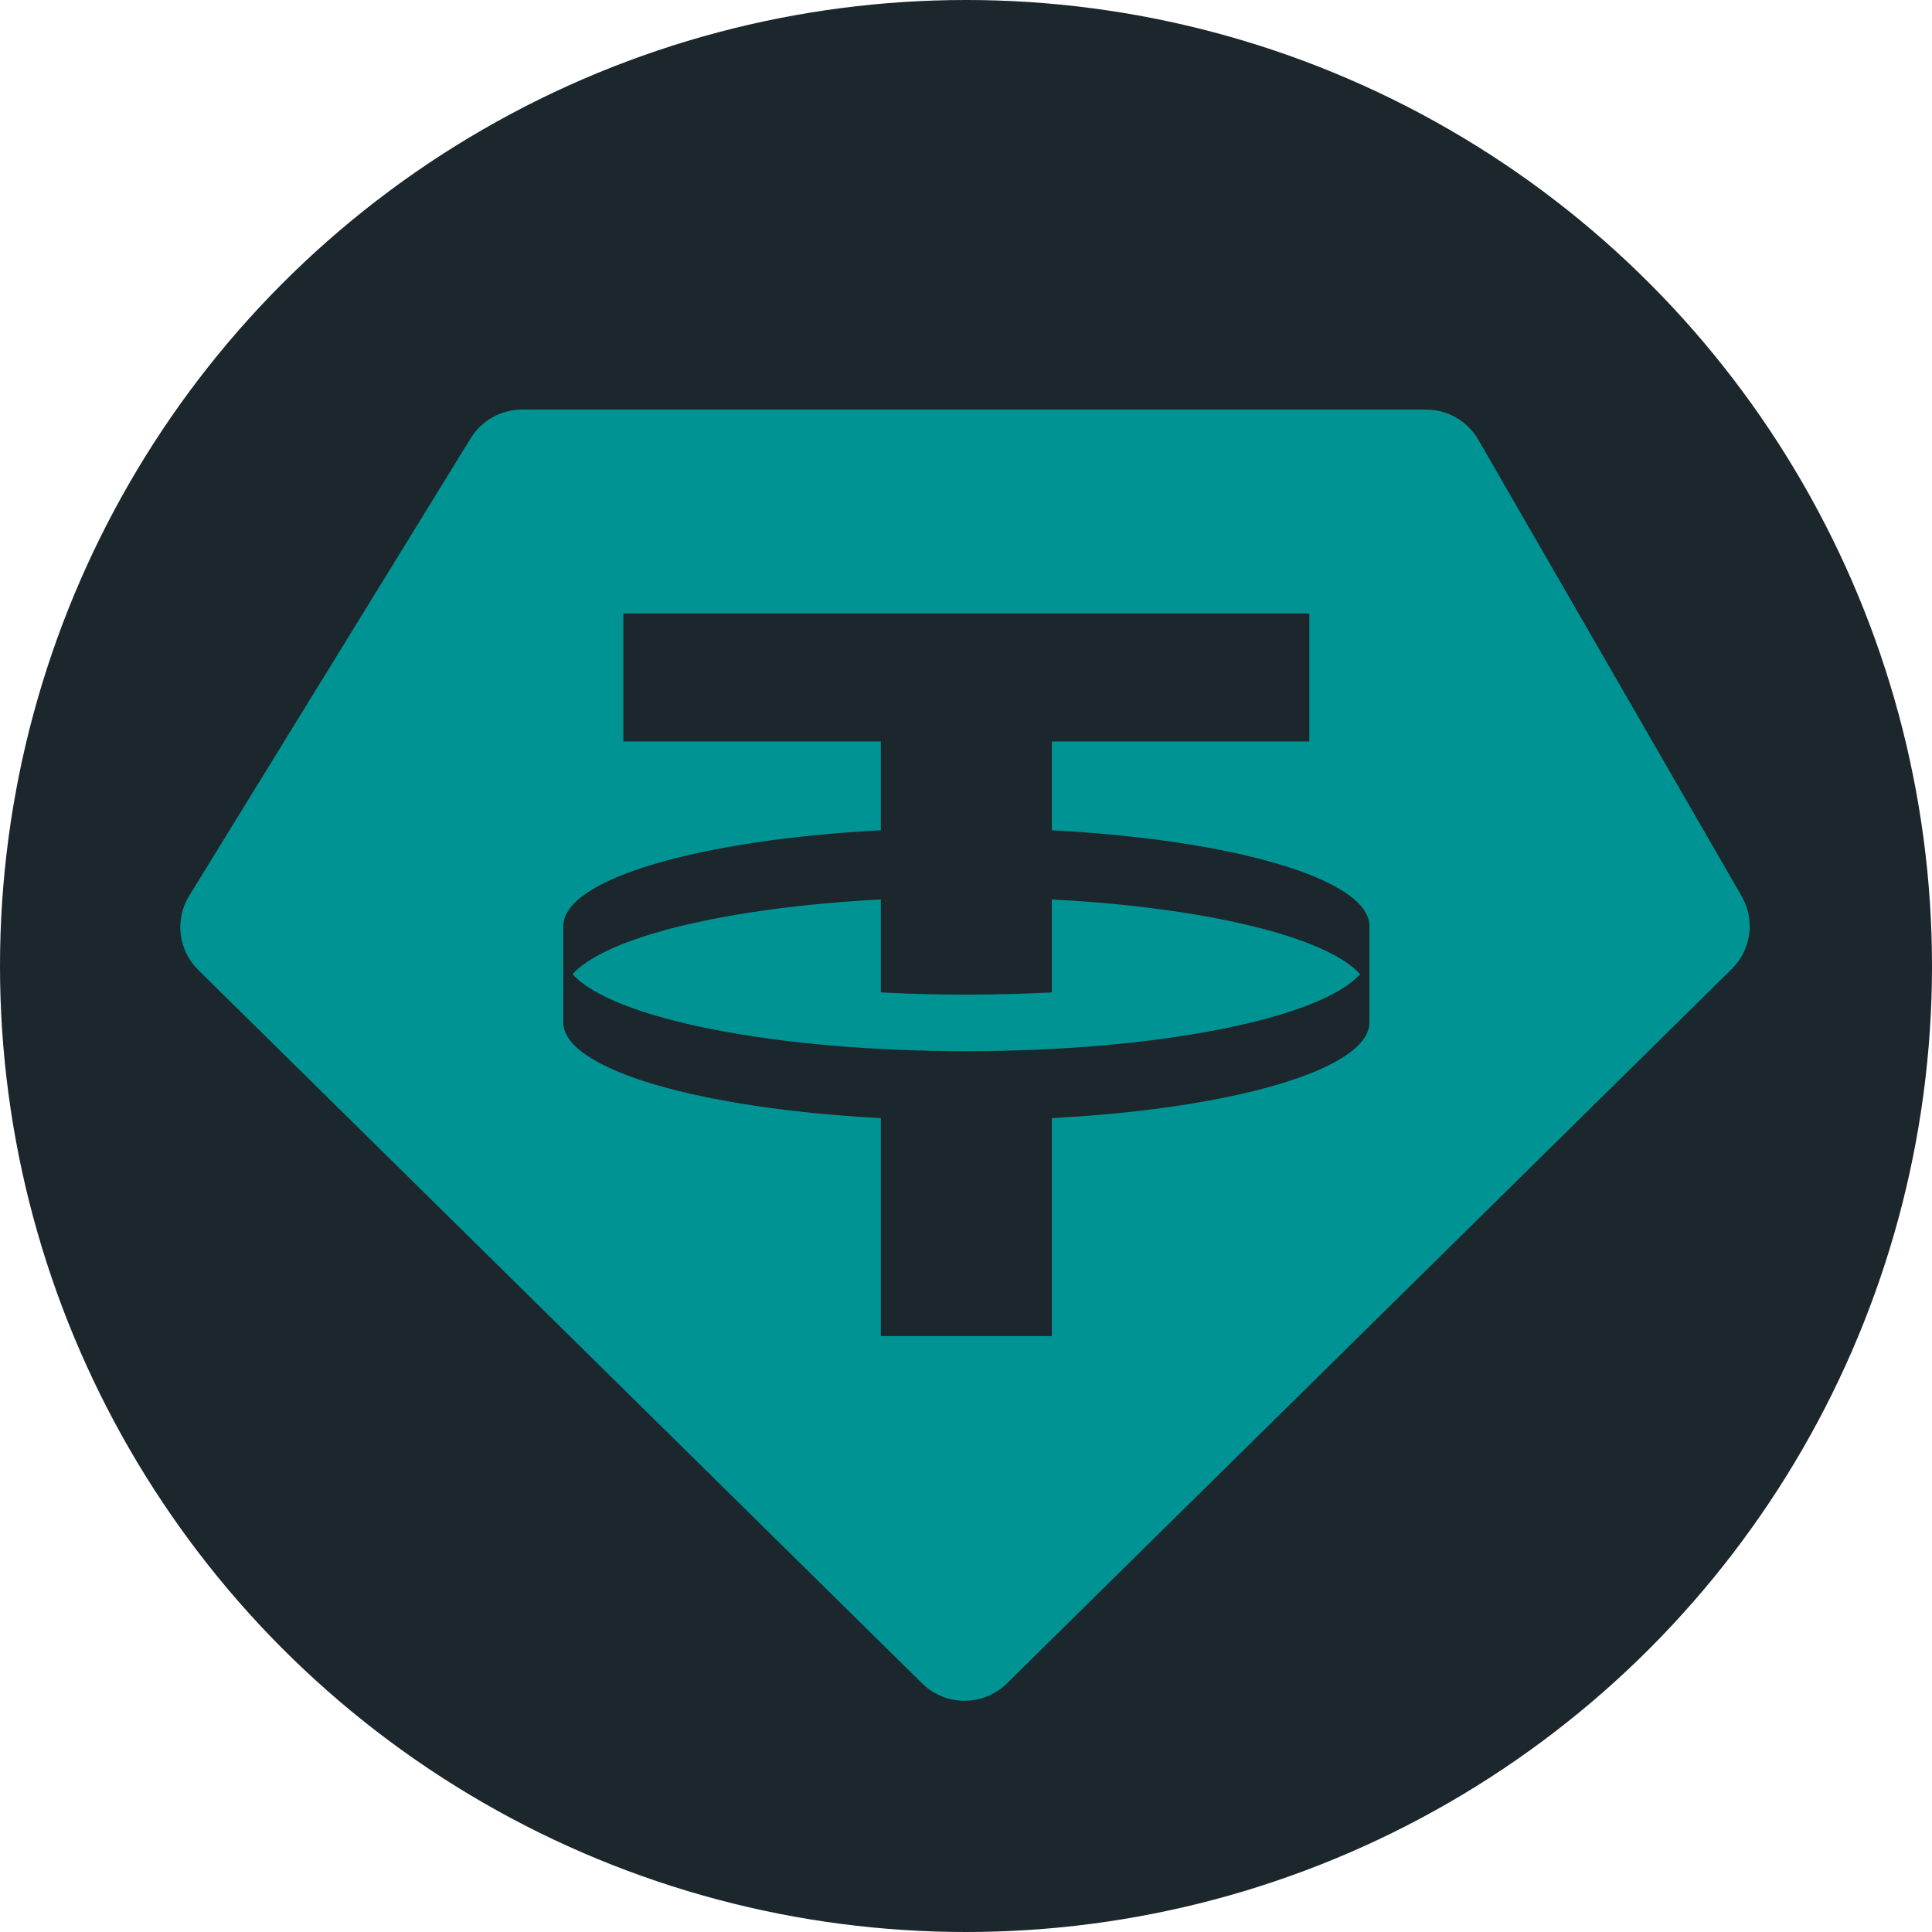
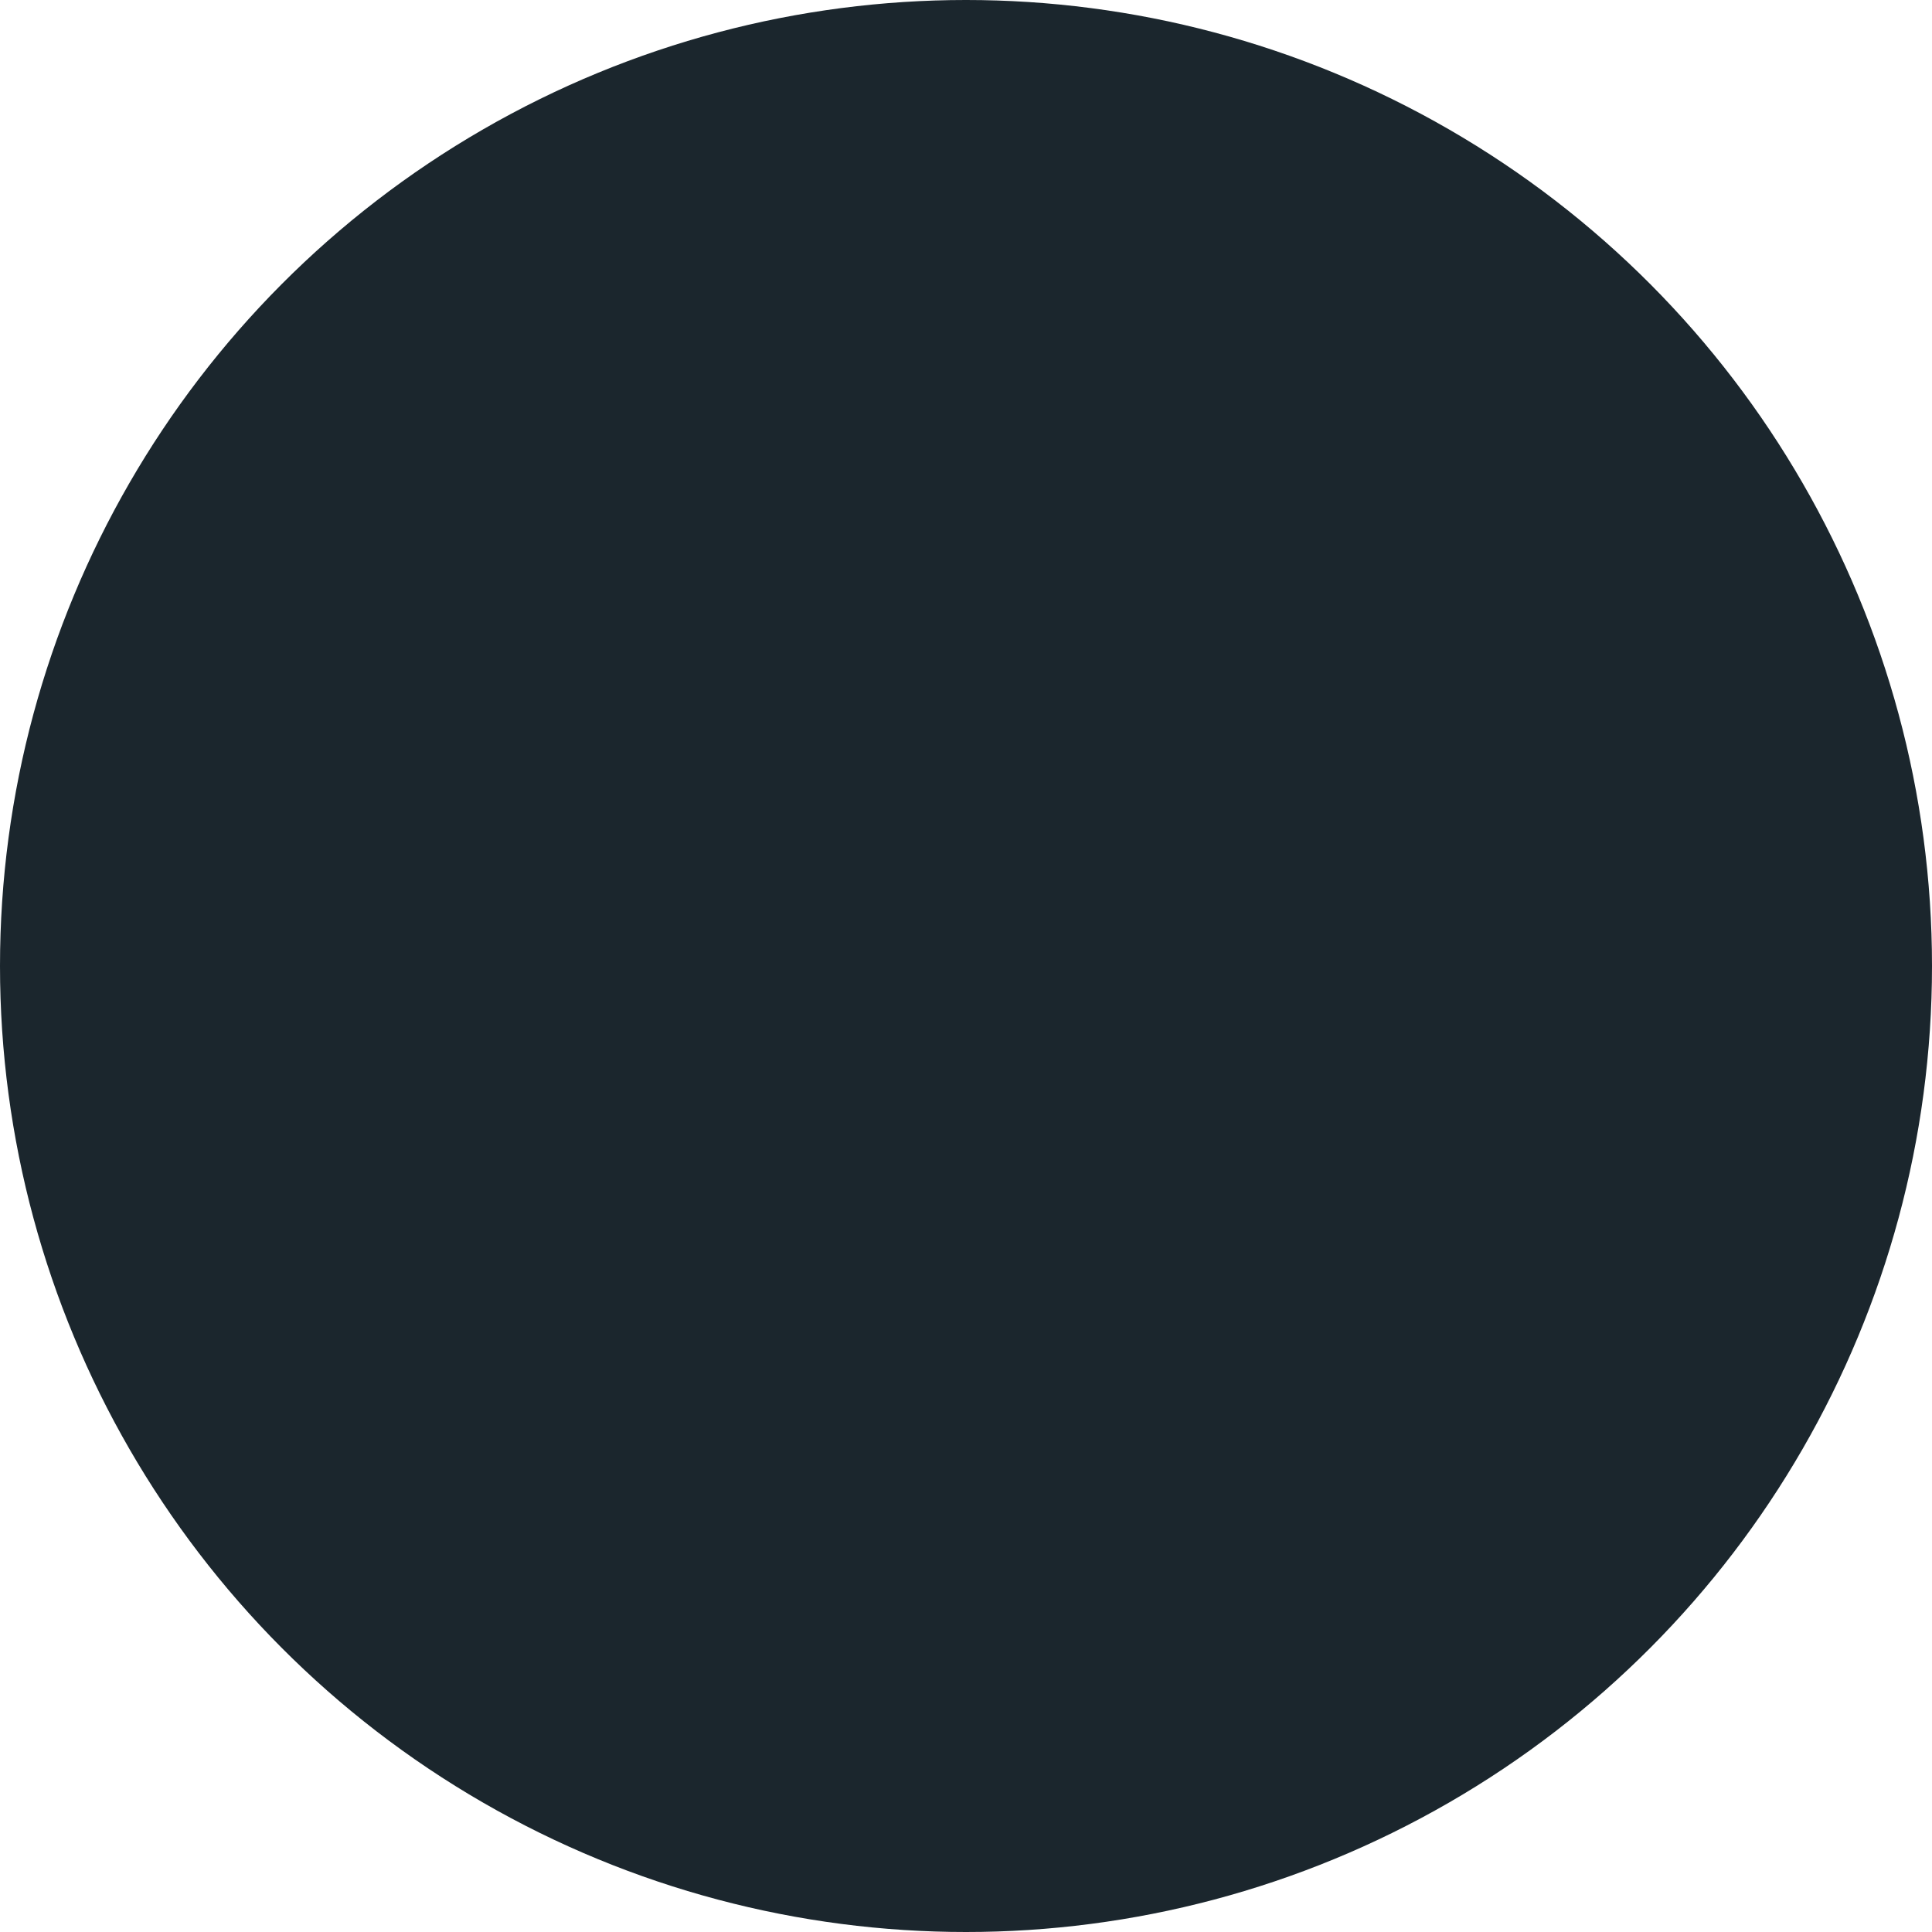
<svg xmlns="http://www.w3.org/2000/svg" width="868" height="868" viewBox="0 0 868 868" fill="none">
  <circle cx="434" cy="434" r="434" fill="#1B262D" />
-   <path fill-rule="evenodd" clip-rule="evenodd" d="M234.563 184H640.697C650.387 184 659.339 189.164 664.172 197.542L782.495 402.657C788.631 413.294 786.808 426.72 778.056 435.346L452.368 756.327C441.818 766.724 424.846 766.724 414.296 756.327L89.048 435.78C80.093 426.954 78.416 413.136 85.001 402.433L211.48 196.884C216.405 188.879 225.146 184 234.563 184ZM588.257 275.577V333.129H472.567V373.032C553.82 377.296 614.782 394.81 615.234 415.802L615.231 459.563C614.779 480.556 553.82 498.069 472.567 502.333V600.259H395.746V502.333C314.492 498.069 253.531 480.555 253.078 459.563L253.081 415.802C253.533 394.81 314.492 377.296 395.746 373.032V333.129H280.055V275.577H588.257ZM434.156 472.268C520.868 472.268 593.345 457.459 611.082 437.683C596.041 420.912 541.636 407.713 472.567 404.089V445.867C460.187 446.516 447.336 446.858 434.156 446.858C420.976 446.858 408.125 446.516 395.746 445.867V404.089C326.676 407.713 272.271 420.912 257.23 437.683C274.968 457.459 347.444 472.268 434.156 472.268Z" fill="#009393" />
</svg>